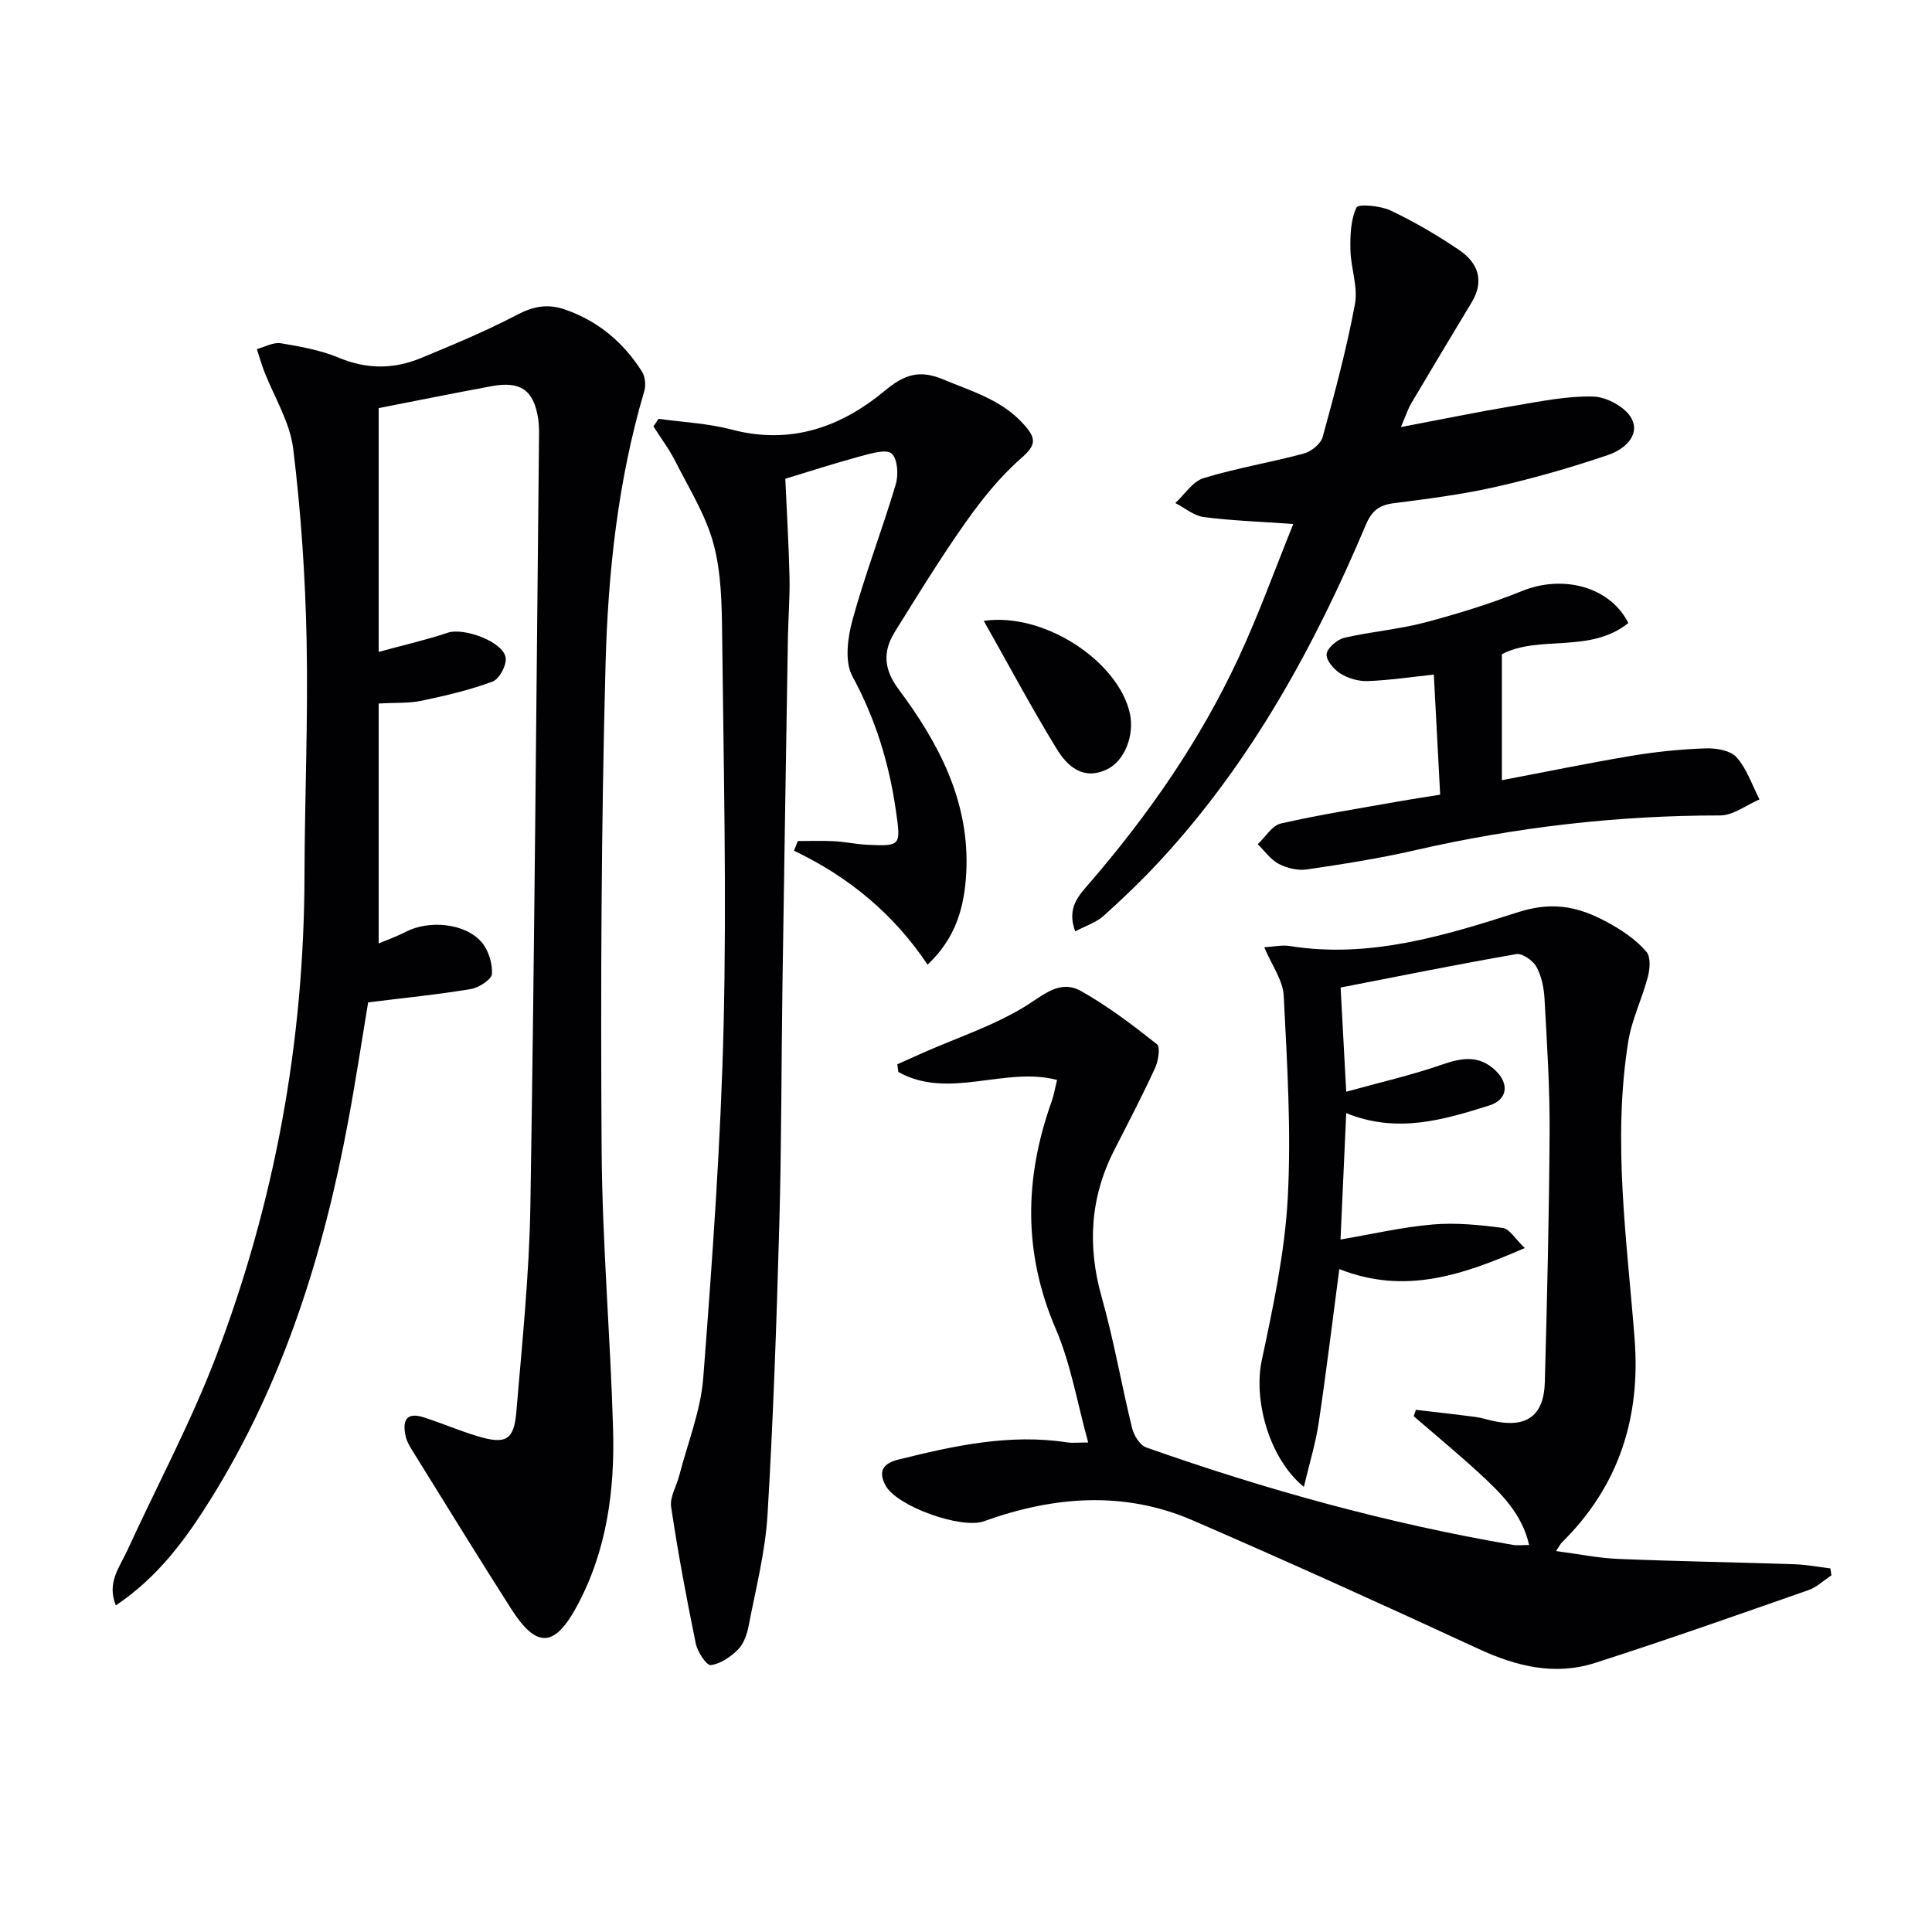
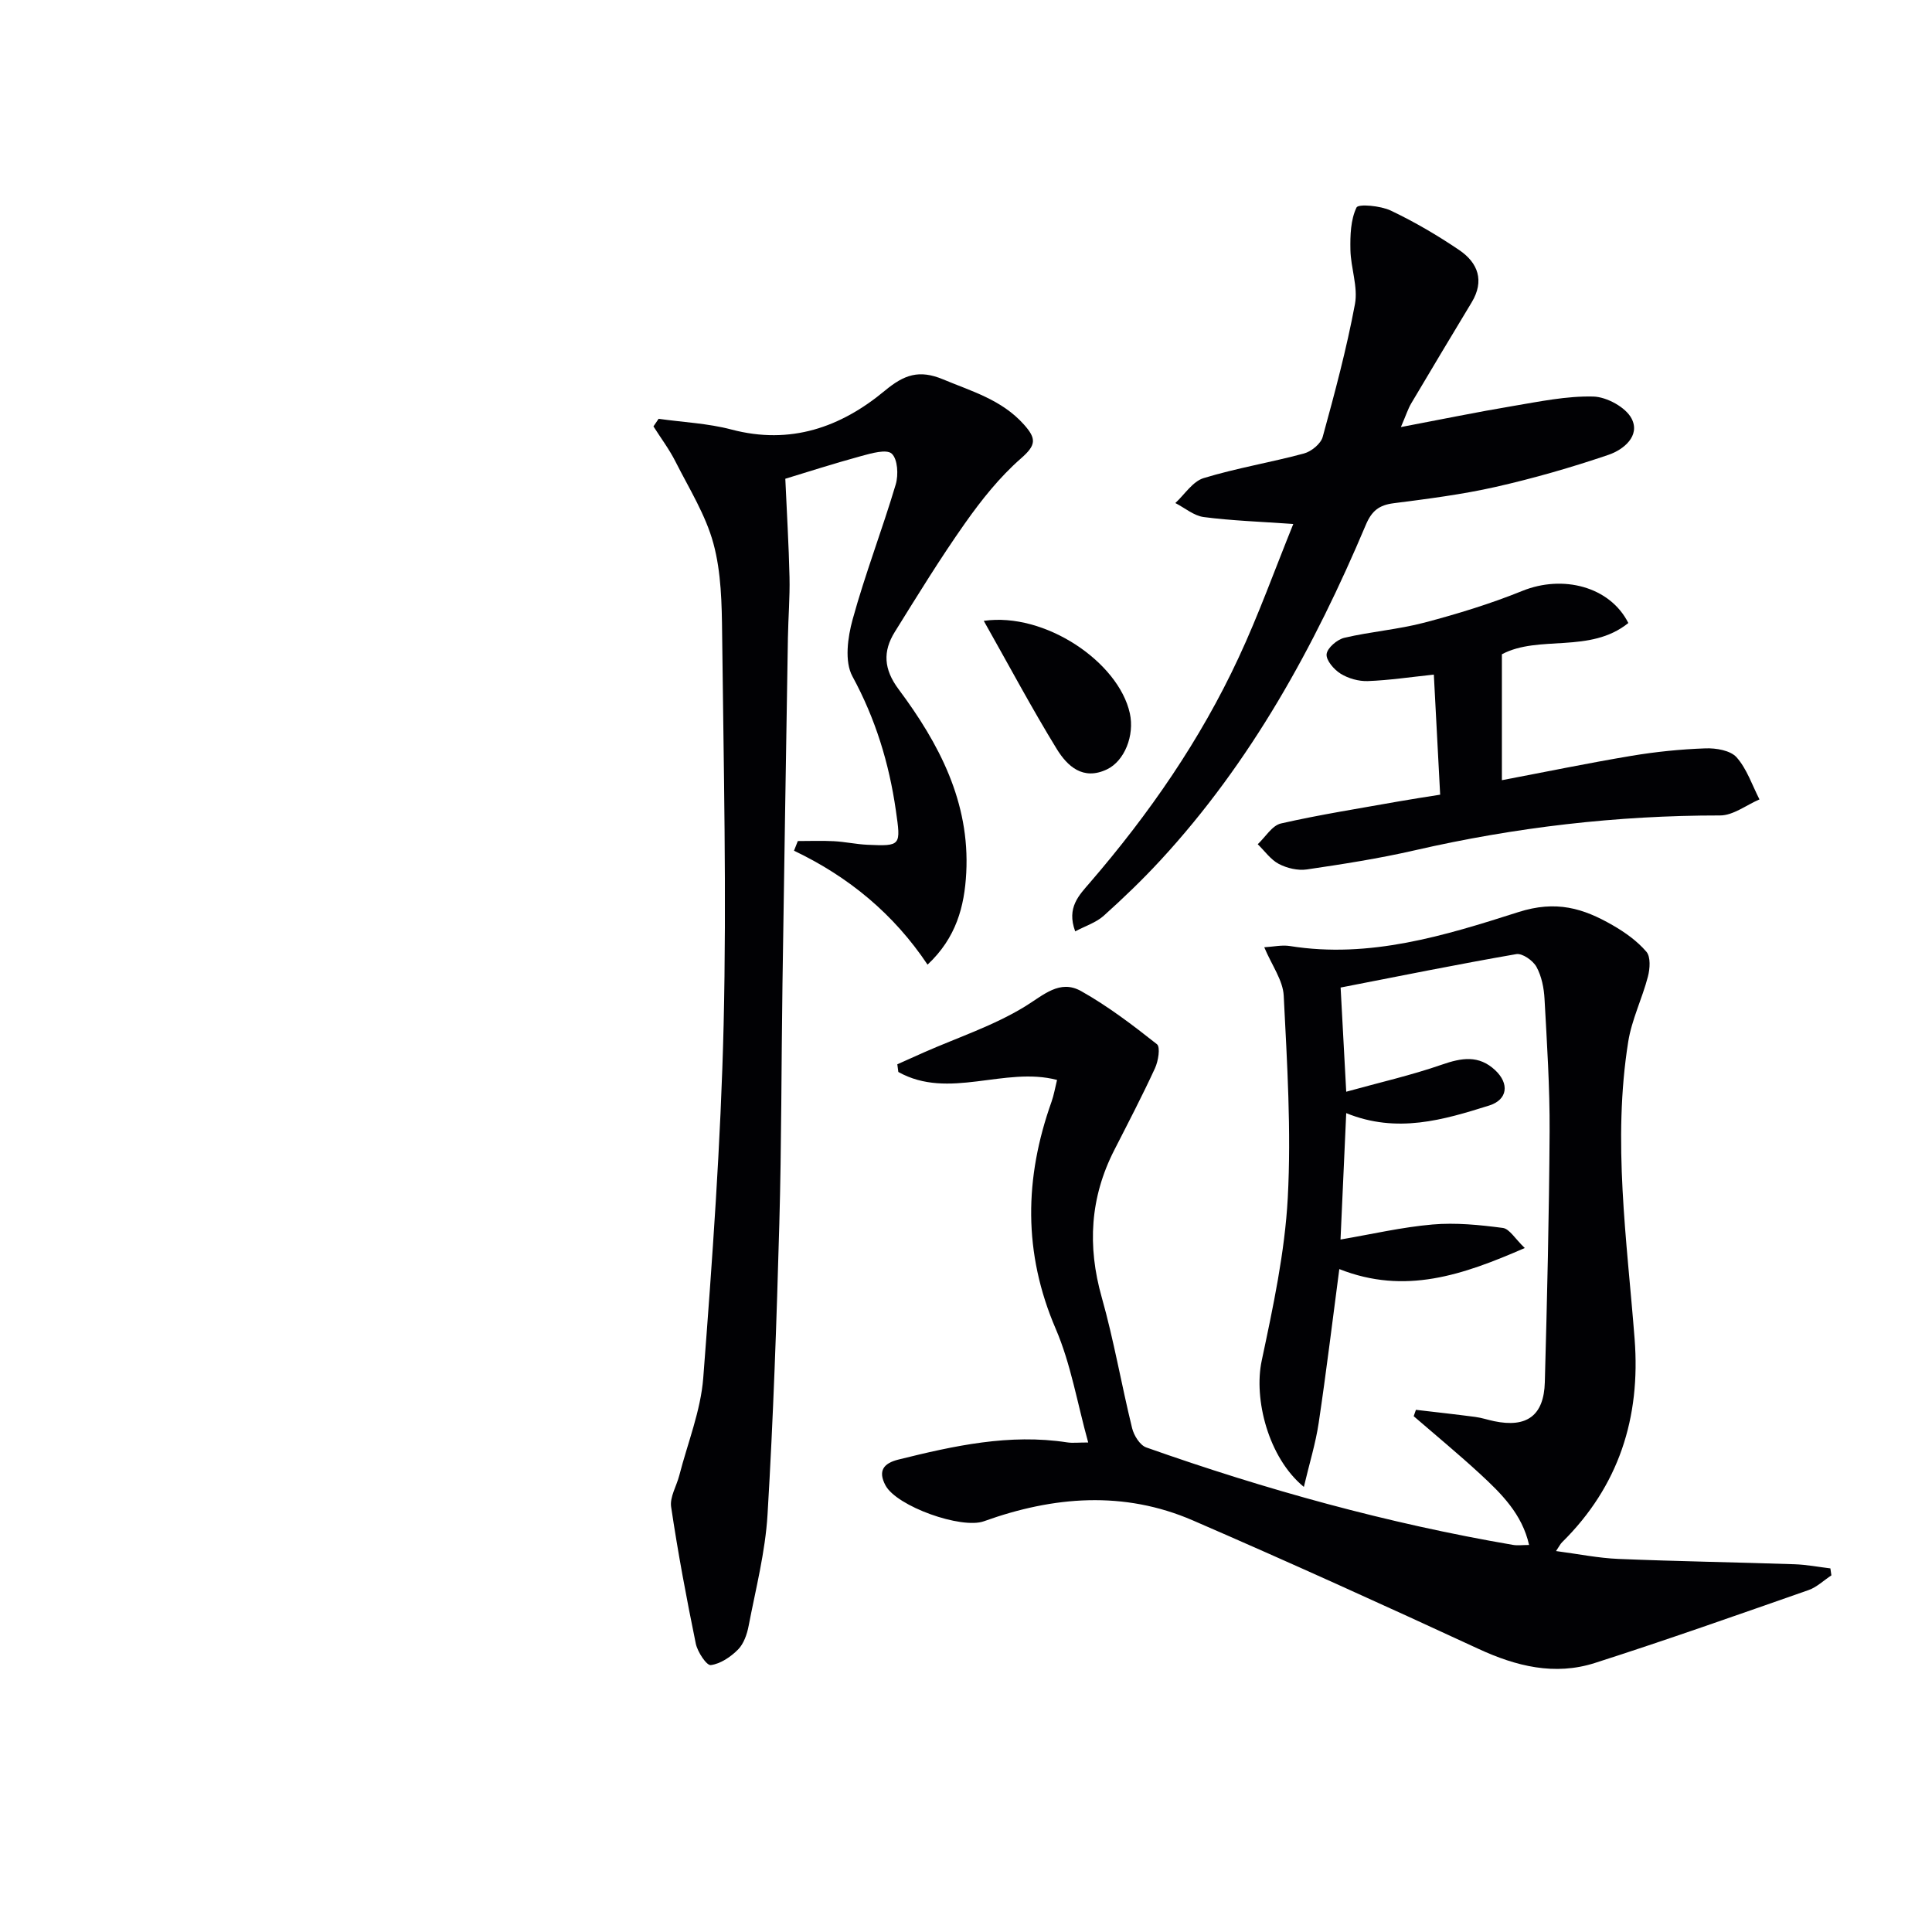
<svg xmlns="http://www.w3.org/2000/svg" enable-background="new 0 0 400 400" viewBox="0 0 400 400">
  <g fill="#010104">
-     <path d="m78.4 84.49v50.48c5.62-1.53 10.03-2.53 14.29-3.97 3.3-1.12 11.49 1.82 12 5.17.23 1.54-1.31 4.43-2.71 4.94-4.75 1.77-9.76 2.93-14.74 3.98-2.55.54-5.25.36-8.84.57v49.67c1.65-.7 3.7-1.42 5.62-2.41 4.74-2.45 12.13-1.84 15.61 2.05 1.47 1.65 2.34 4.44 2.23 6.64-.06 1.16-2.7 2.88-4.37 3.16-6.86 1.15-13.8 1.83-21.27 2.76-1.32 7.93-2.57 16.23-4.11 24.49-5.13 27.61-13.41 54.11-28.36 78.16-5.19 8.34-10.91 16.26-19.77 22.2-1.92-4.71.81-7.95 2.36-11.34 6.14-13.42 13.17-26.5 18.41-40.26 12.16-31.93 18.21-65.12 18.29-99.36.04-16.27.77-32.54.44-48.8-.27-13.27-1.16-26.57-2.78-39.74-.68-5.52-3.96-10.71-6.02-16.06-.57-1.49-1-3.03-1.5-4.55 1.66-.44 3.42-1.46 4.97-1.2 4.08.67 8.26 1.43 12.04 3.01 5.78 2.41 11.36 2.36 16.94.06 6.73-2.78 13.49-5.59 19.93-8.97 3.37-1.77 6.35-2.32 9.88-1.1 6.9 2.38 12.14 6.81 15.99 12.89.66 1.05.82 2.83.45 4.06-5.46 18.48-7.5 37.54-8.01 56.61-.89 33.45-1.03 66.93-.81 100.39.13 19.27 1.81 38.52 2.37 57.79.37 12.73-1.29 25.25-7.47 36.7-4.67 8.66-8.38 8.81-13.65.55-6.87-10.76-13.55-21.64-20.28-32.48-.61-.98-1.26-2.02-1.52-3.13-.7-3.02-.15-5.24 3.7-4.01 3.78 1.21 7.44 2.8 11.23 3.93 5.76 1.72 7.47.81 7.96-5.03 1.2-14.24 2.68-28.5 2.91-42.76.85-52.77 1.23-105.56 1.78-158.34.02-1.5.06-3.02-.16-4.49-.9-5.98-3.64-7.92-9.69-6.79-7.83 1.45-15.64 3.03-23.34 4.53z" />
    <path d="m379.17 326.16c-1.58 1.04-3.03 2.46-4.76 3.06-14.7 5.14-29.38 10.33-44.21 15.08-8.31 2.66-16.28.7-24.12-2.93-19.6-9.07-39.28-17.99-59.1-26.58-14.31-6.2-28.88-5.01-43.27.17-4.66 1.68-18.06-3.08-20.38-7.43-1.59-2.98-.43-4.57 2.67-5.34 11.48-2.85 22.99-5.4 34.95-3.56 1.11.17 2.28.02 4.35.02-2.26-8.12-3.58-16.22-6.72-23.52-6.77-15.74-6.5-31.24-.87-47.03.49-1.39.73-2.86 1.14-4.51-10.85-2.85-22.41 4.2-32.86-1.65-.07-.53-.14-1.06-.21-1.59 1.86-.84 3.72-1.68 5.59-2.5 6.98-3.07 14.36-5.5 20.81-9.45 3.89-2.38 7.22-5.69 11.66-3.2 5.55 3.12 10.68 7.03 15.69 10.99.75.59.28 3.5-.4 4.97-2.64 5.73-5.56 11.33-8.43 16.95-5.01 9.81-5.6 19.86-2.6 30.48 2.52 8.91 4.08 18.09 6.29 27.09.37 1.52 1.62 3.54 2.94 4 24.75 8.75 49.99 15.73 75.89 20.17.96.17 1.98.02 3.36.02-1.43-6.4-5.75-10.65-10.18-14.74-4.45-4.1-9.13-7.96-13.71-11.92.15-.44.31-.88.46-1.32 4.1.48 8.21.93 12.3 1.47 1.31.17 2.59.61 3.89.88 6.76 1.41 10.31-1.14 10.5-8.07.47-17.3.89-34.6.99-51.91.05-9.14-.55-18.29-1.05-27.42-.12-2.27-.6-4.71-1.67-6.66-.72-1.31-2.93-2.86-4.18-2.64-12.21 2.12-24.35 4.58-36.37 6.92.38 7.12.75 14.03 1.16 21.57 6.88-1.91 13.45-3.4 19.78-5.6 4.09-1.42 7.65-2.05 11.06 1.14 2.96 2.77 2.61 6.11-1.25 7.32-9.48 2.97-19.06 5.85-29.59 1.57-.4 8.88-.78 17.38-1.18 26.17 6.45-1.1 12.7-2.56 19.03-3.11 4.81-.42 9.76.08 14.57.71 1.4.19 2.55 2.26 4.55 4.16-12.82 5.58-24.77 9.75-38.4 4.36-1.41 10.66-2.69 21.27-4.27 31.85-.63 4.23-1.92 8.37-3.07 13.25-7.38-6.06-10.41-18.21-8.73-26.12 2.36-11.14 4.79-22.42 5.4-33.74.74-13.9-.14-27.92-.84-41.85-.16-3.18-2.45-6.26-4.03-10.02 1.92-.11 3.68-.52 5.33-.25 16.48 2.64 32.08-2.17 47.25-7.02 7.87-2.52 13.47-.8 19.56 2.71 2.56 1.47 5.09 3.28 6.98 5.49.91 1.06.74 3.53.31 5.16-1.18 4.53-3.34 8.87-4.07 13.44-3.29 20.58-.27 41.08 1.32 61.58 1.26 16.29-3.26 30.47-15.03 42.09-.34.33-.55.79-1.24 1.81 4.58.6 8.75 1.46 12.95 1.63 12.13.5 24.27.69 36.41 1.1 2.49.08 4.96.56 7.44.86.06.49.13.96.21 1.44z" />
    <path d="m136.36 86.71c5.03.71 10.2.93 15.08 2.22 12.2 3.22 22.63-.45 31.77-8.05 3.97-3.3 7.08-4.4 12.01-2.35 5.98 2.5 12.16 4.22 16.75 9.34 2.67 2.98 2.55 4.29-.6 7.05-4.4 3.85-8.17 8.58-11.56 13.39-5.15 7.3-9.83 14.93-14.55 22.52-2.51 4.03-2.31 7.73.79 11.88 8.37 11.22 14.78 23.37 14 38.02-.37 6.93-2.06 13.41-8.01 18.99-7.01-10.5-16.33-18.19-27.65-23.59.26-.67.53-1.33.79-2 2.49 0 4.98-.1 7.46.03 2.31.12 4.61.63 6.92.74 7.05.32 6.96.18 5.92-7.1-1.41-9.81-4.22-18.98-9-27.78-1.66-3.06-.98-8.05.05-11.78 2.59-9.42 6.13-18.57 8.92-27.94.59-1.98.41-5.25-.83-6.38-1.08-.98-4.23-.07-6.32.5-5.72 1.56-11.36 3.38-15.71 4.7.31 7.03.72 13.71.87 20.4.09 4.16-.26 8.32-.33 12.48-.39 23.97-.78 47.94-1.13 71.92-.24 16.48-.19 32.96-.65 49.43-.56 20.08-1.24 40.17-2.44 60.22-.46 7.73-2.44 15.38-3.91 23.03-.33 1.74-1.01 3.72-2.2 4.92-1.51 1.52-3.63 2.96-5.64 3.22-.87.11-2.74-2.72-3.1-4.43-1.93-9.4-3.7-18.84-5.11-28.33-.3-2.04 1.13-4.32 1.69-6.51 1.73-6.72 4.43-13.37 4.96-20.18 1.87-24.35 3.64-48.74 4.22-73.15.63-26.93-.01-53.9-.31-80.85-.07-6.28-.18-12.77-1.8-18.75-1.6-5.92-5.03-11.38-7.84-16.94-1.29-2.56-3.04-4.89-4.58-7.32.36-.51.71-1.04 1.07-1.57z" />
    <path d="m267.76 108.49c-6.98-.5-12.8-.69-18.54-1.44-2.05-.27-3.92-1.9-5.88-2.9 1.93-1.78 3.58-4.46 5.85-5.16 6.81-2.08 13.89-3.24 20.78-5.1 1.53-.41 3.49-2.01 3.88-3.43 2.5-9.1 4.95-18.25 6.68-27.51.66-3.56-.87-7.47-.94-11.23-.06-2.97.04-6.21 1.26-8.76.38-.79 4.98-.37 7.1.64 4.92 2.34 9.68 5.13 14.19 8.19 3.87 2.63 5.24 6.35 2.56 10.8-4.2 6.97-8.39 13.94-12.53 20.94-.65 1.1-1.04 2.36-2.13 4.89 8.39-1.59 15.75-3.11 23.15-4.35 5.54-.93 11.15-2.11 16.69-1.97 2.77.07 6.72 2.22 7.93 4.57 1.84 3.58-1.68 6.44-4.77 7.49-7.66 2.61-15.48 4.86-23.38 6.65-6.94 1.57-14.06 2.47-21.13 3.38-3 .38-4.52 1.57-5.74 4.45-10.67 25.27-23.75 49.12-42.51 69.45-3.72 4.03-7.69 7.85-11.77 11.51-1.57 1.41-3.79 2.11-5.9 3.23-1.84-4.95.83-7.51 3.06-10.11 12.24-14.2 22.84-29.5 30.75-46.51 4.13-8.84 7.43-18.06 11.34-27.72z" />
    <path d="m337.13 128.99c-7.97 6.41-18.51 2.39-26.18 6.47v26.07c8.95-1.7 17.85-3.54 26.81-5.04 5.07-.85 10.22-1.37 15.35-1.55 2.18-.08 5.15.42 6.43 1.85 2.14 2.41 3.22 5.76 4.74 8.72-2.72 1.16-5.43 3.32-8.15 3.32-21.37-.01-42.41 2.44-63.23 7.22-7.37 1.69-14.86 2.86-22.34 3.96-1.86.27-4.1-.26-5.79-1.14-1.7-.89-2.93-2.69-4.37-4.08 1.59-1.49 2.97-3.88 4.81-4.3 8.08-1.84 16.29-3.12 24.45-4.58 2.59-.46 5.2-.85 8.51-1.38-.45-8.48-.89-16.86-1.31-24.86-4.93.52-9.29 1.18-13.67 1.34-1.88.07-4.03-.54-5.63-1.53-1.37-.85-3.04-2.78-2.9-4.05.14-1.28 2.18-3.03 3.67-3.38 5.48-1.29 11.17-1.72 16.6-3.15 6.85-1.81 13.68-3.9 20.25-6.56 8.36-3.39 18.14-.93 21.95 6.65z" />
    <path d="m203.68 128.54c12.66-1.83 27.9 8.52 30.24 19.14 1.01 4.59-1.1 9.88-4.74 11.61-4.95 2.36-8.2-.66-10.39-4.22-5.16-8.41-9.81-17.14-15.11-26.53z" />
  </g>
</svg>